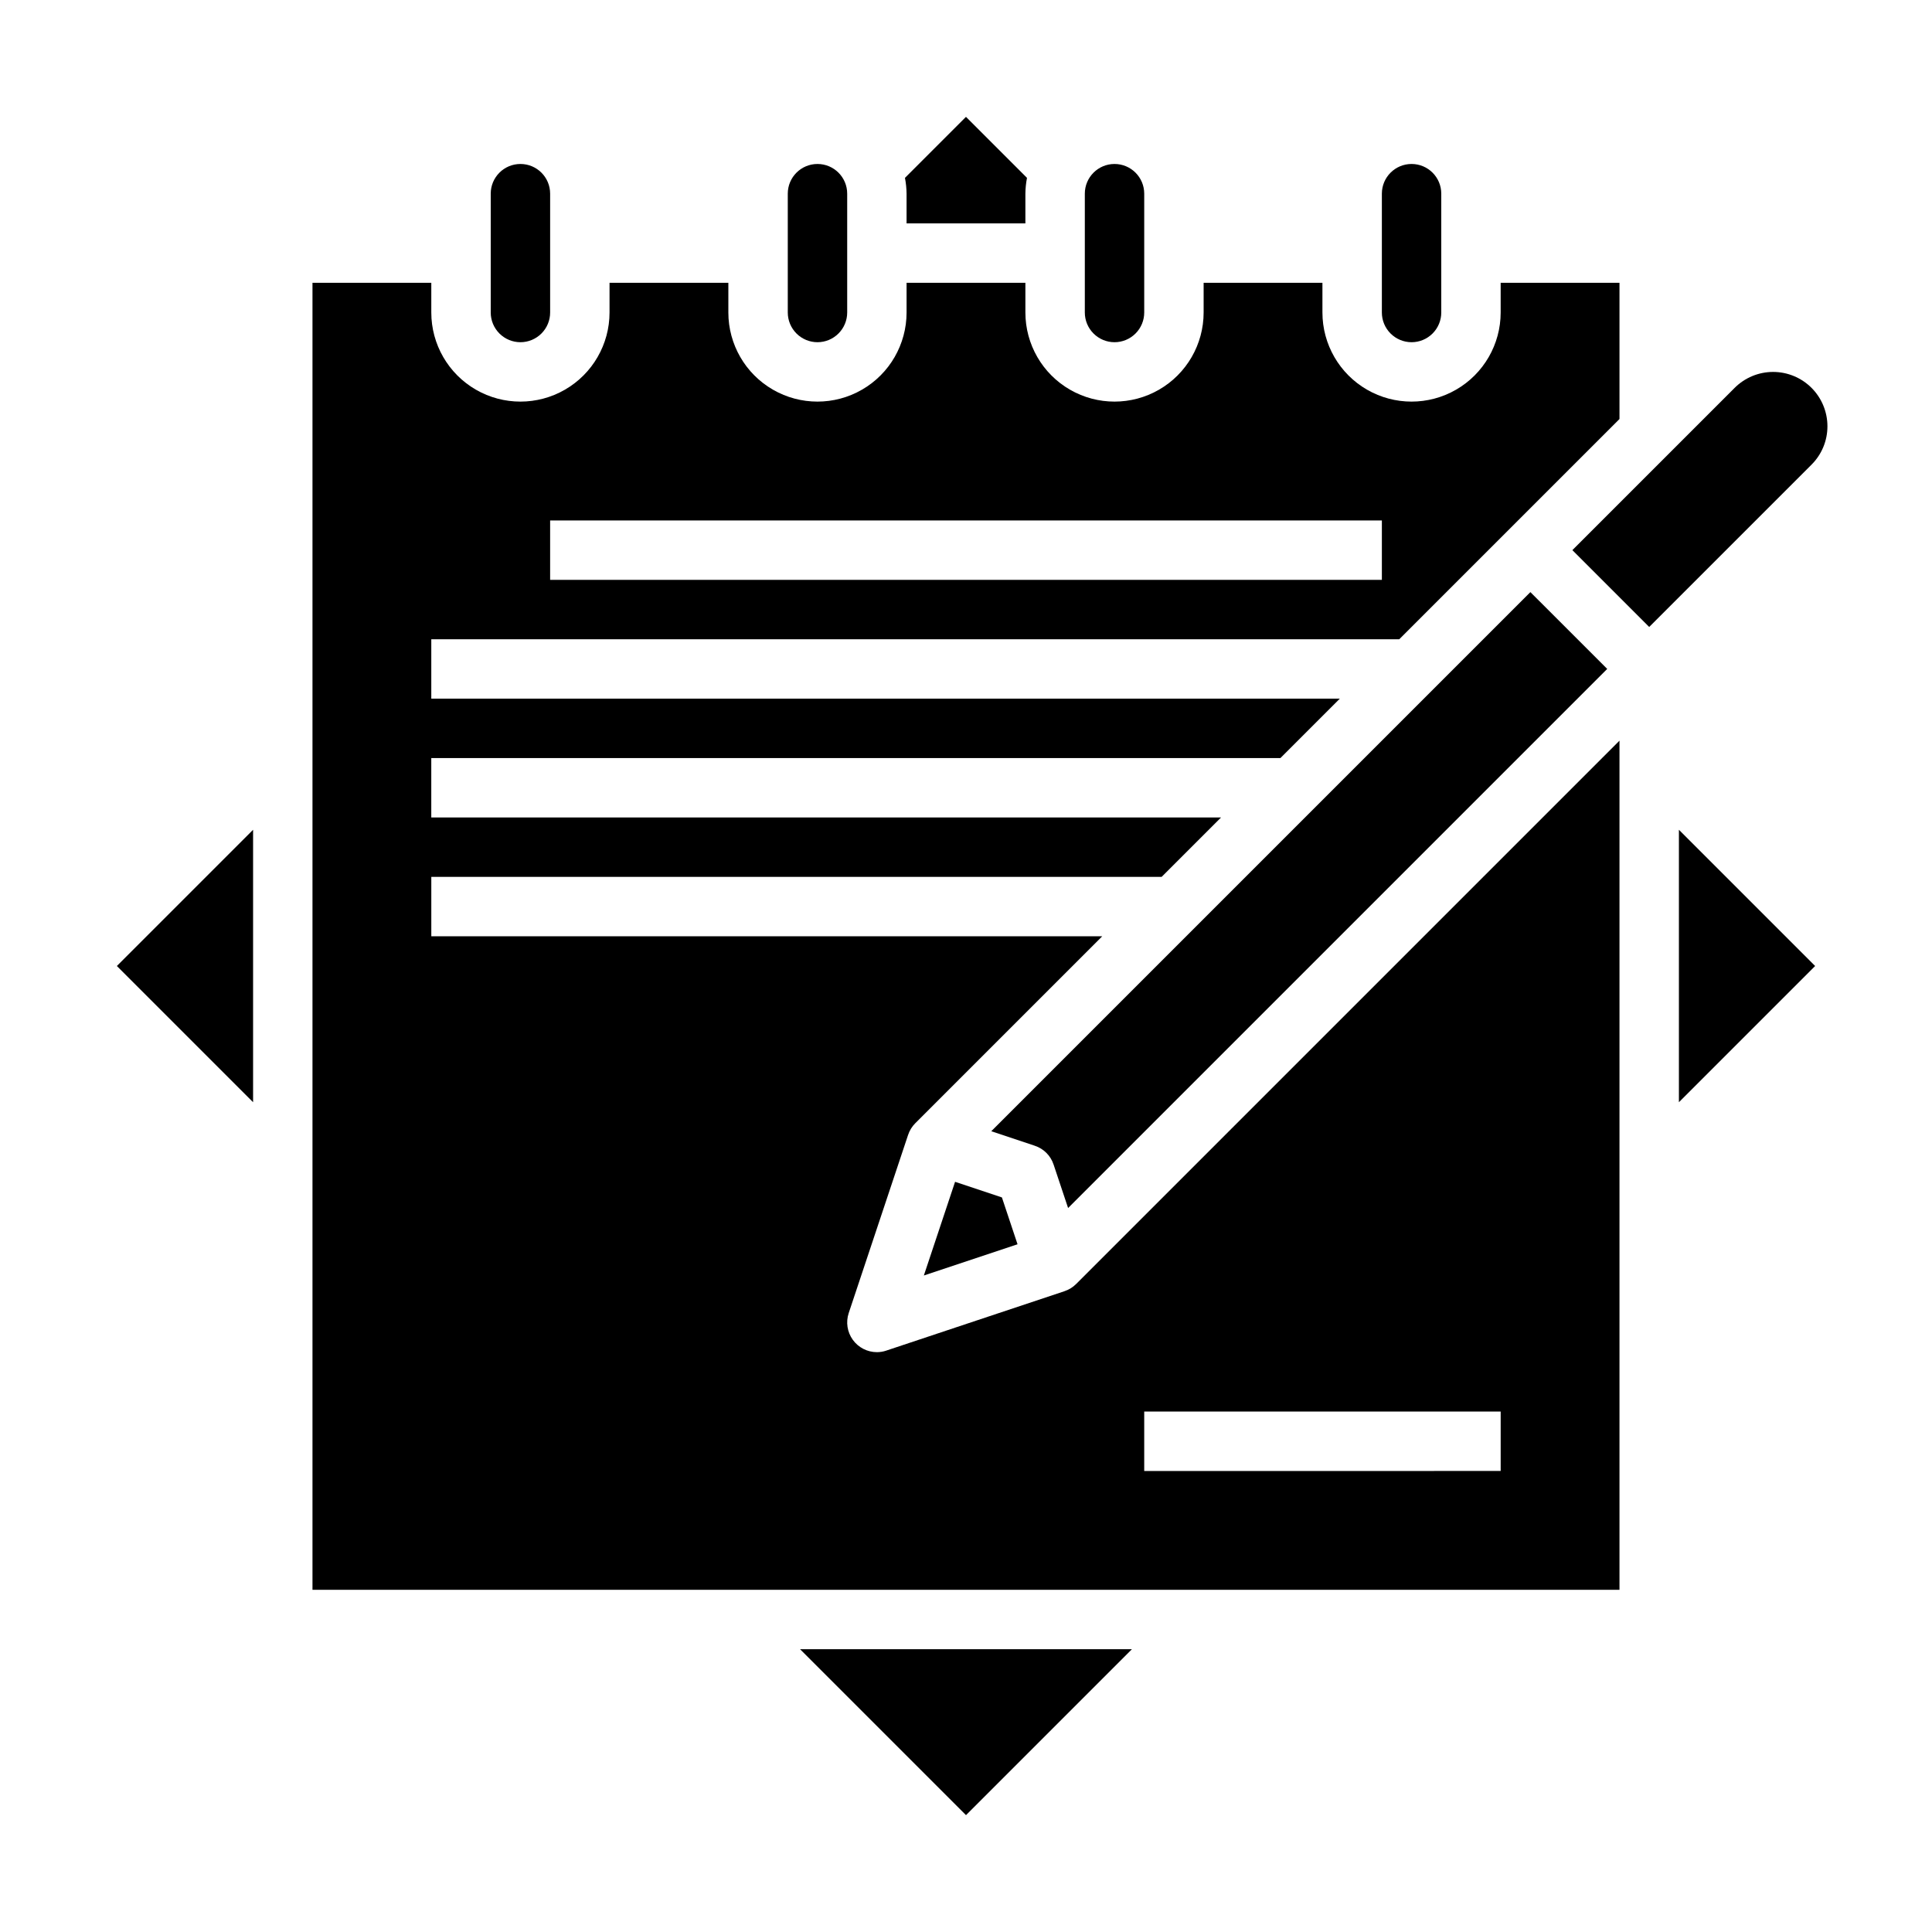
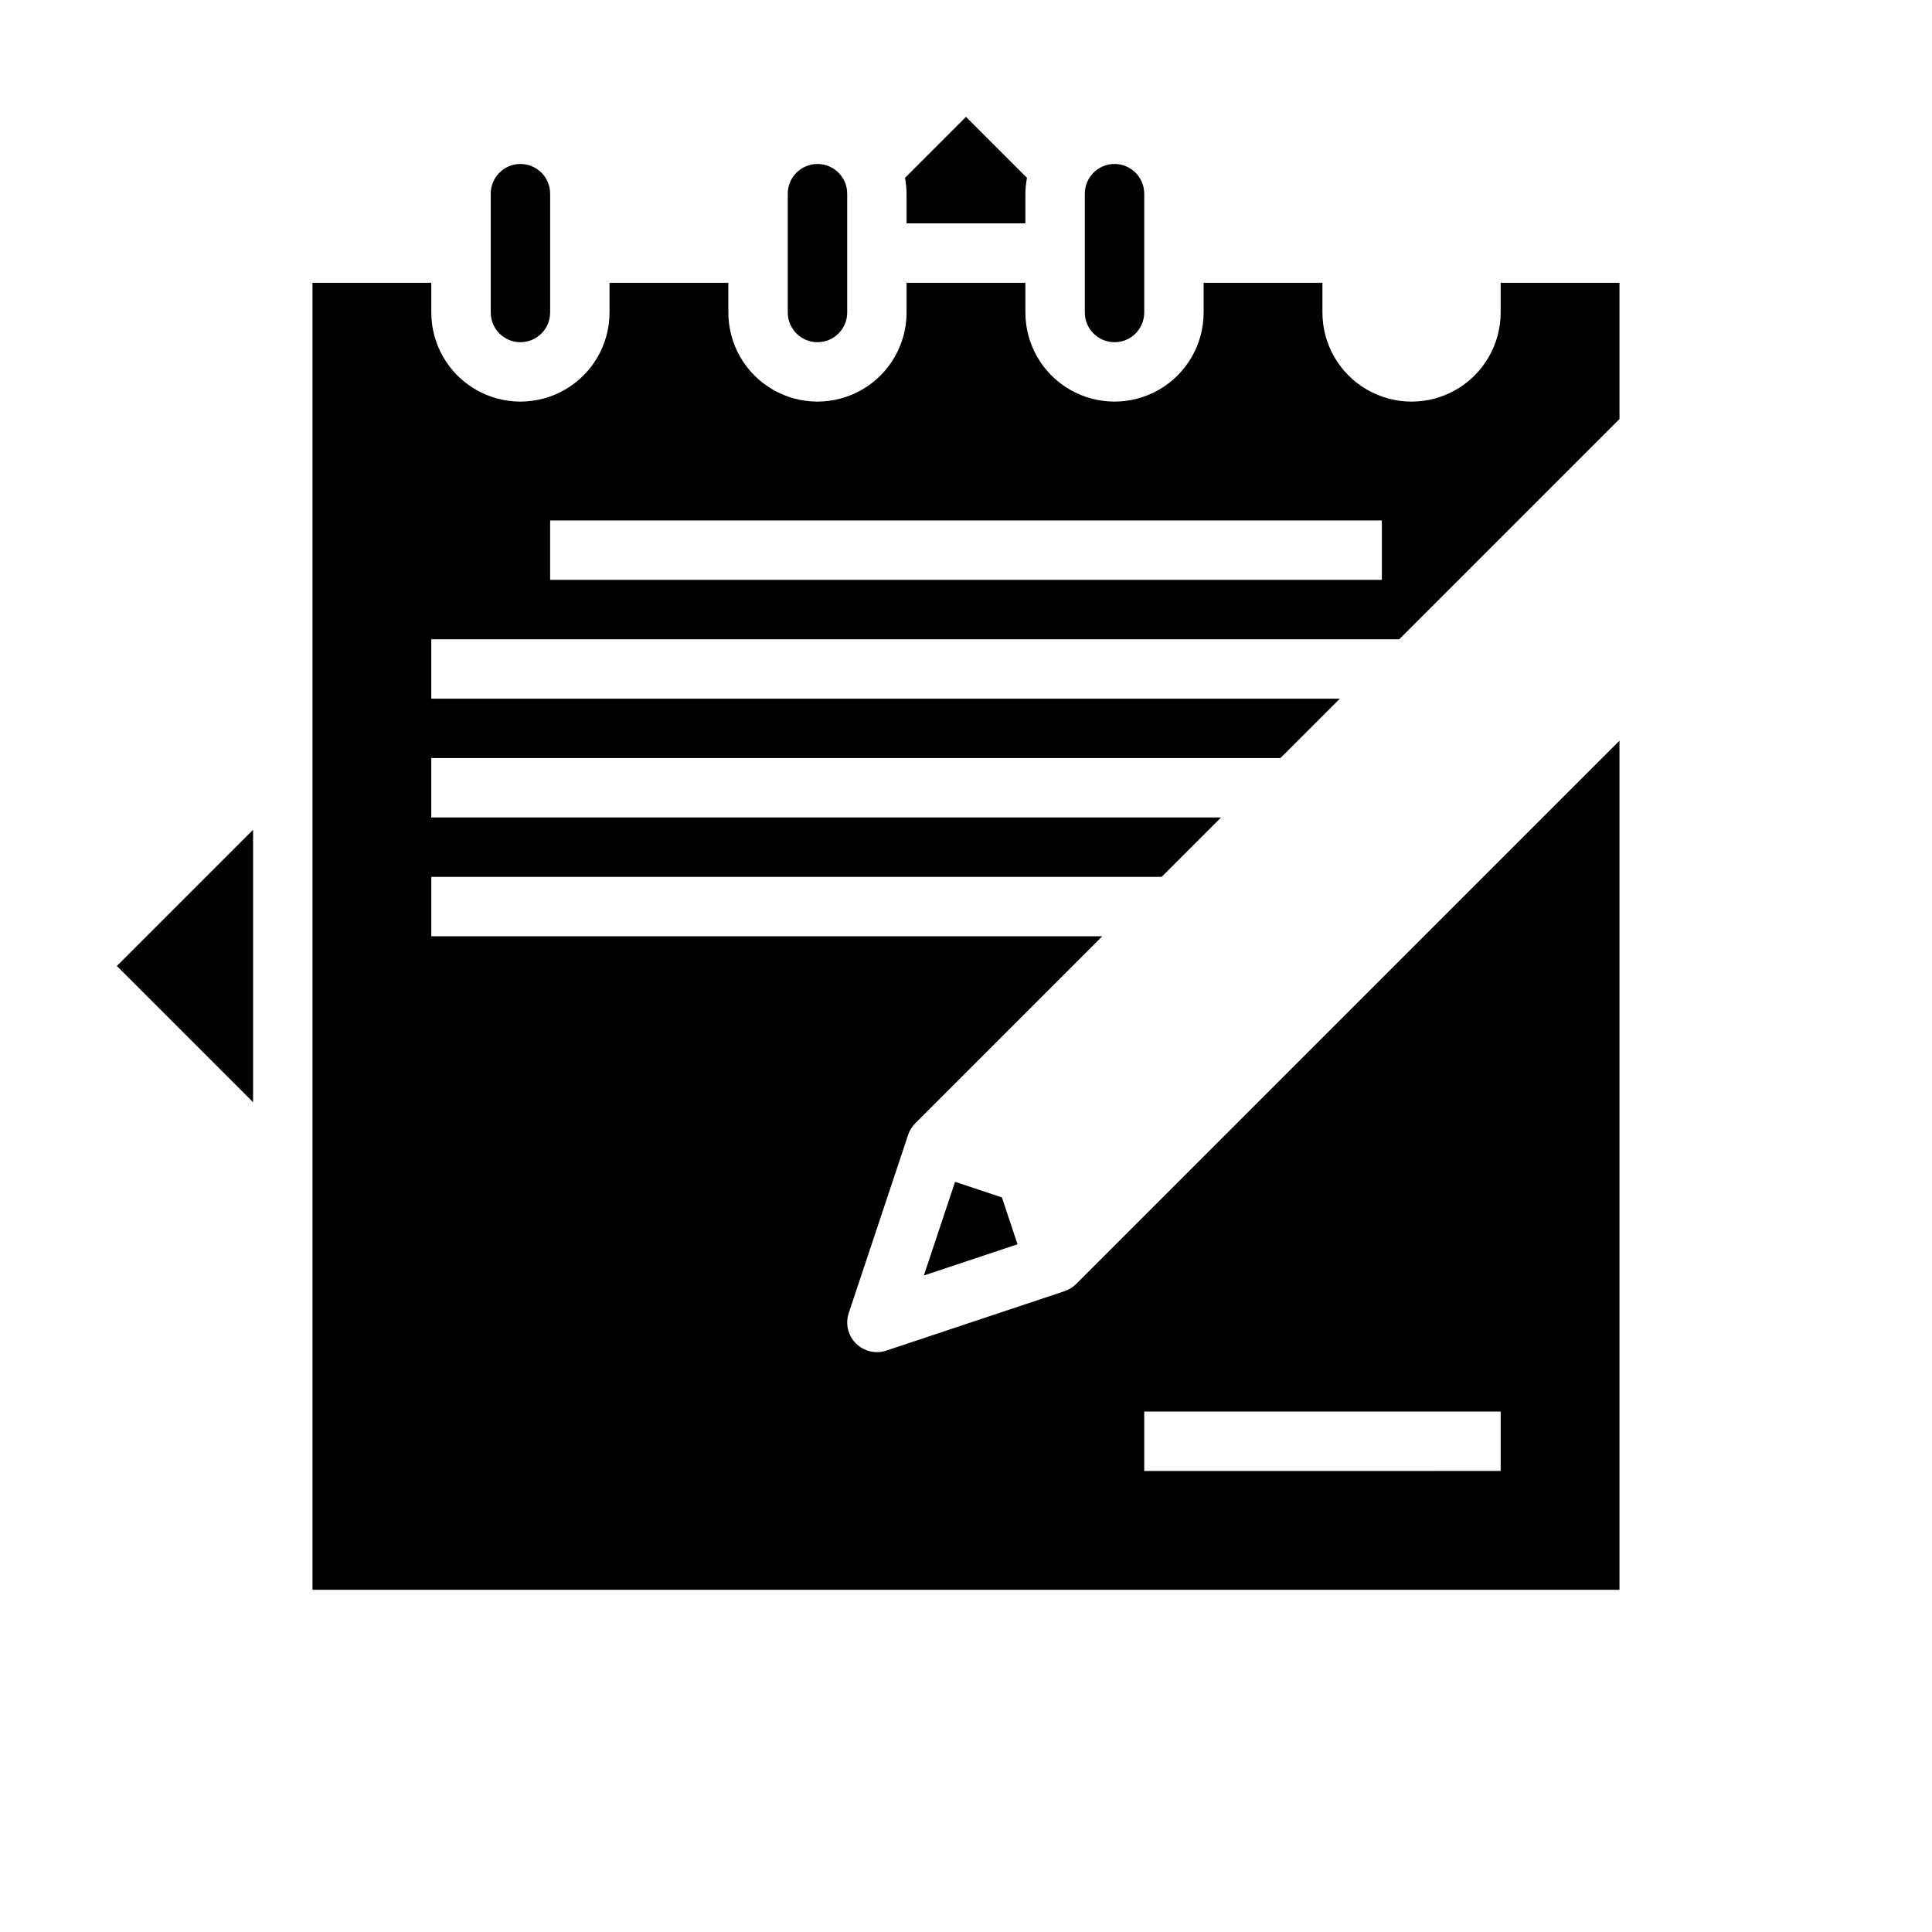
<svg xmlns="http://www.w3.org/2000/svg" fill="#000000" width="800px" height="800px" version="1.1" viewBox="144 144 512 512">
  <g>
    <path d="m281.92 234.69c2.09 0 4.09-0.832 5.566-2.309 1.477-1.477 2.305-3.477 2.305-5.566v-31.488c0-4.348-3.523-7.871-7.871-7.871-4.348 0-7.871 3.523-7.871 7.871v31.488c0 2.09 0.828 4.09 2.305 5.566 1.477 1.477 3.481 2.309 5.566 2.309z" />
    <path d="m211.07 436.1v-72.203l-36.102 36.102z" />
    <path d="m439.36 234.69c2.086 0 4.09-0.832 5.566-2.309 1.477-1.477 2.305-3.477 2.305-5.566v-31.488c0-4.348-3.523-7.871-7.871-7.871s-7.871 3.523-7.871 7.871v31.488c0 2.09 0.828 4.09 2.305 5.566 1.477 1.477 3.477 2.309 5.566 2.309z" />
    <path d="m360.64 234.69c2.09 0 4.09-0.832 5.566-2.309 1.477-1.477 2.309-3.477 2.309-5.566v-31.488c0-4.348-3.527-7.871-7.875-7.871-4.348 0-7.871 3.523-7.871 7.871v31.488c0 2.09 0.832 4.09 2.305 5.566 1.477 1.477 3.481 2.309 5.566 2.309z" />
-     <path d="m400 625.03 43.973-43.973h-87.949z" />
    <path d="m384.25 203.2h31.488v-7.875c0.016-1.402 0.16-2.805 0.426-4.188l-16.168-16.168-16.172 16.168c0.266 1.383 0.41 2.785 0.426 4.188z" />
    <path d="m388.83 482.02 24.828-8.273-4.141-12.414-12.414-4.141z" />
-     <path d="m518.08 234.69c2.09 0 4.09-0.832 5.566-2.309 1.477-1.477 2.305-3.477 2.305-5.566v-31.488c0-4.348-3.523-7.871-7.871-7.871s-7.871 3.523-7.871 7.871v31.488c0 2.09 0.828 4.09 2.305 5.566 1.477 1.477 3.481 2.309 5.566 2.309z" />
-     <path d="m588.93 436.1 36.102-36.102-36.102-36.102z" />
-     <path d="m628.29 256.96c-0.004-3.816-1.52-7.477-4.219-10.176-2.695-2.699-6.356-4.215-10.172-4.219-3.816 0-7.481 1.512-10.18 4.207l-43.02 43.02 20.355 20.359 43.02-43.012v-0.004c2.707-2.695 4.223-6.359 4.215-10.176z" />
-     <path d="m423.21 452.61 3.848 11.531 142.87-142.87-20.359-20.355-142.87 142.87 11.531 3.848v0.004c2.356 0.773 4.203 2.621 4.977 4.973z" />
    <path d="m426.1 486.18-47.23 15.742v0.004c-0.801 0.27-1.645 0.41-2.488 0.41-2.531-0.004-4.902-1.219-6.383-3.273-1.477-2.051-1.879-4.688-1.082-7.086l15.742-47.23 0.004-0.004c0.383-1.16 1.035-2.211 1.898-3.078l49.539-49.539h-177.8v-15.742h193.54l15.742-15.742-209.29-0.004v-15.742h225.03l15.742-15.742-240.77-0.004v-15.742h256.52l58.363-58.363v-36.102h-31.488v7.871c0 8.438-4.5 16.234-11.809 20.453-7.309 4.219-16.309 4.219-23.617 0-7.305-4.219-11.809-12.016-11.809-20.453v-7.871h-31.484v7.871c0 8.438-4.504 16.234-11.809 20.453-7.309 4.219-16.309 4.219-23.617 0-7.309-4.219-11.809-12.016-11.809-20.453v-7.871h-31.488v7.871c0 8.438-4.5 16.234-11.809 20.453-7.305 4.219-16.309 4.219-23.613 0-7.309-4.219-11.809-12.016-11.809-20.453v-7.871h-31.488v7.871c0 8.438-4.504 16.234-11.809 20.453-7.309 4.219-16.309 4.219-23.617 0-7.305-4.219-11.809-12.016-11.809-20.453v-7.871h-31.488v346.37h346.37v-225.03l-144 144c-0.863 0.863-1.918 1.512-3.078 1.895zm-136.31-204.26h220.42v15.742l-220.42 0.004zm157.44 236.16h94.465v15.742l-94.465 0.004z" />
  </g>
</svg>